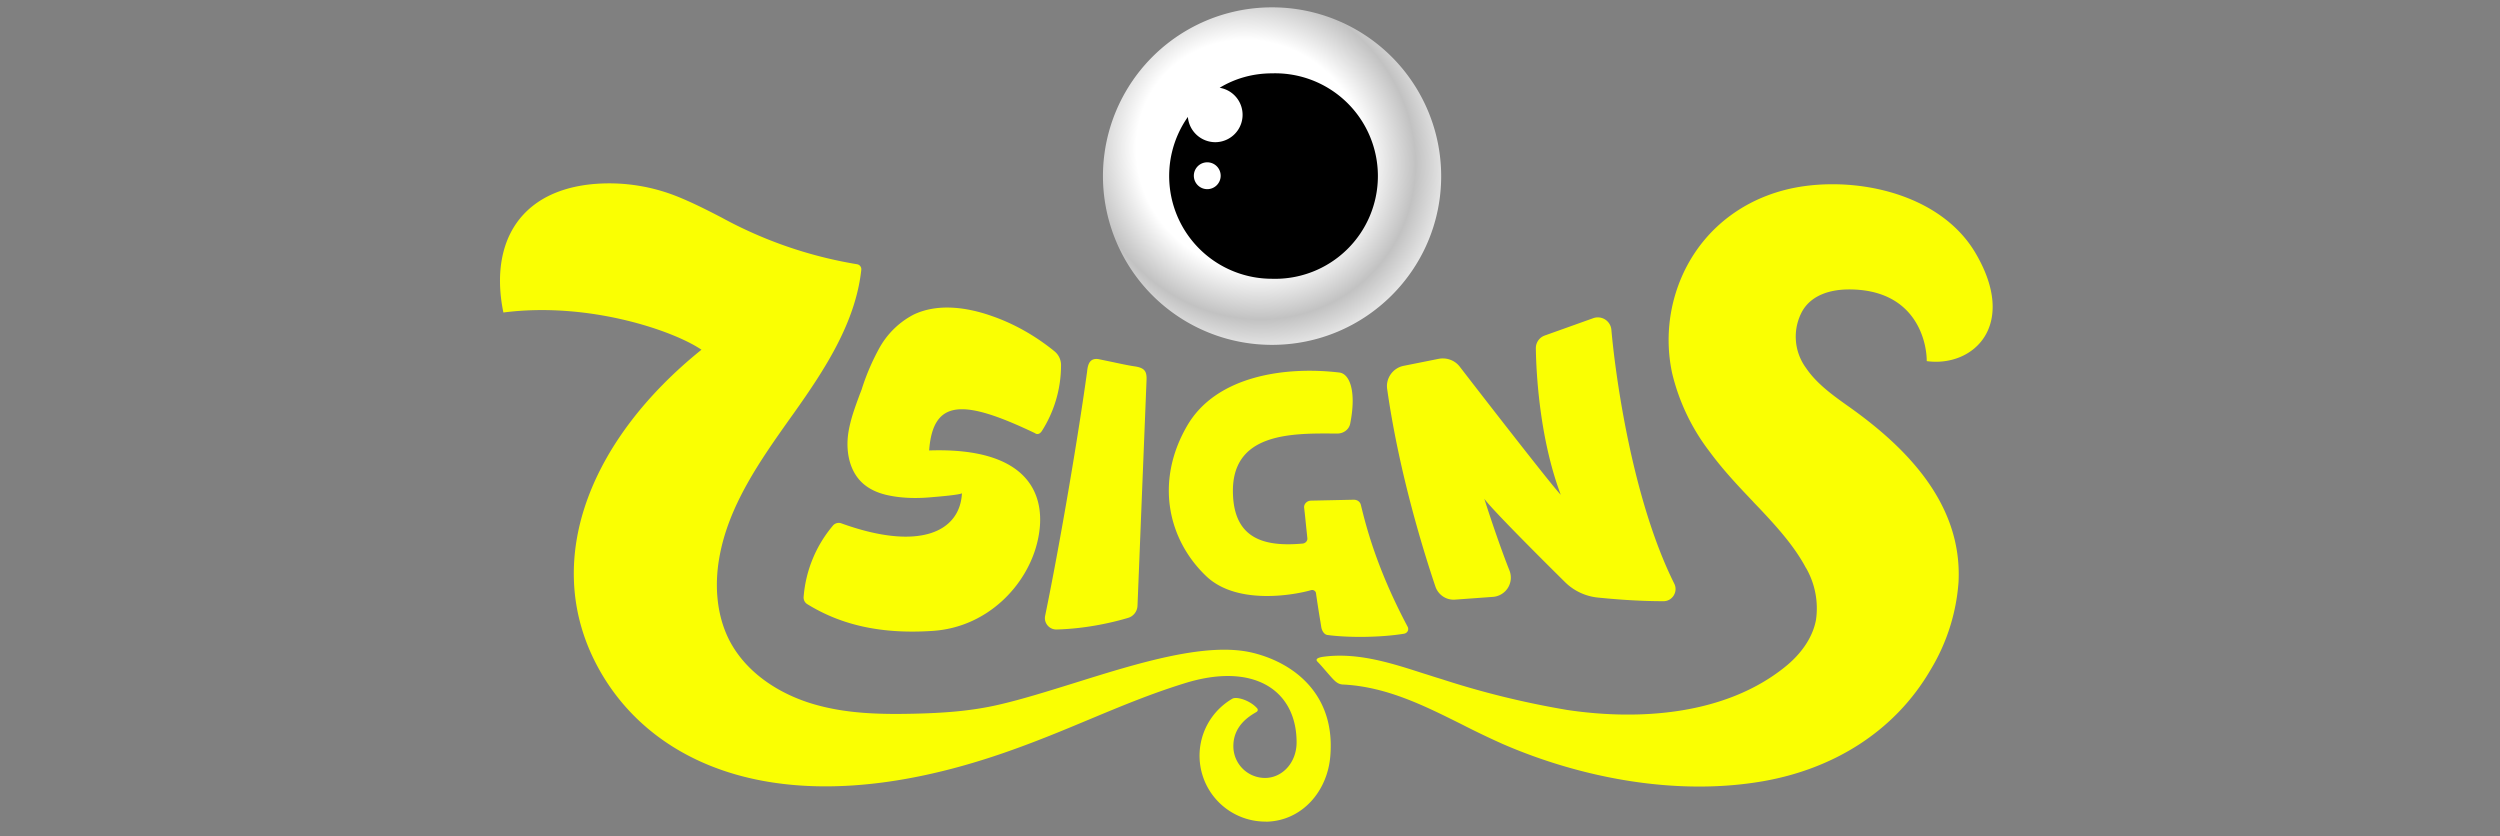
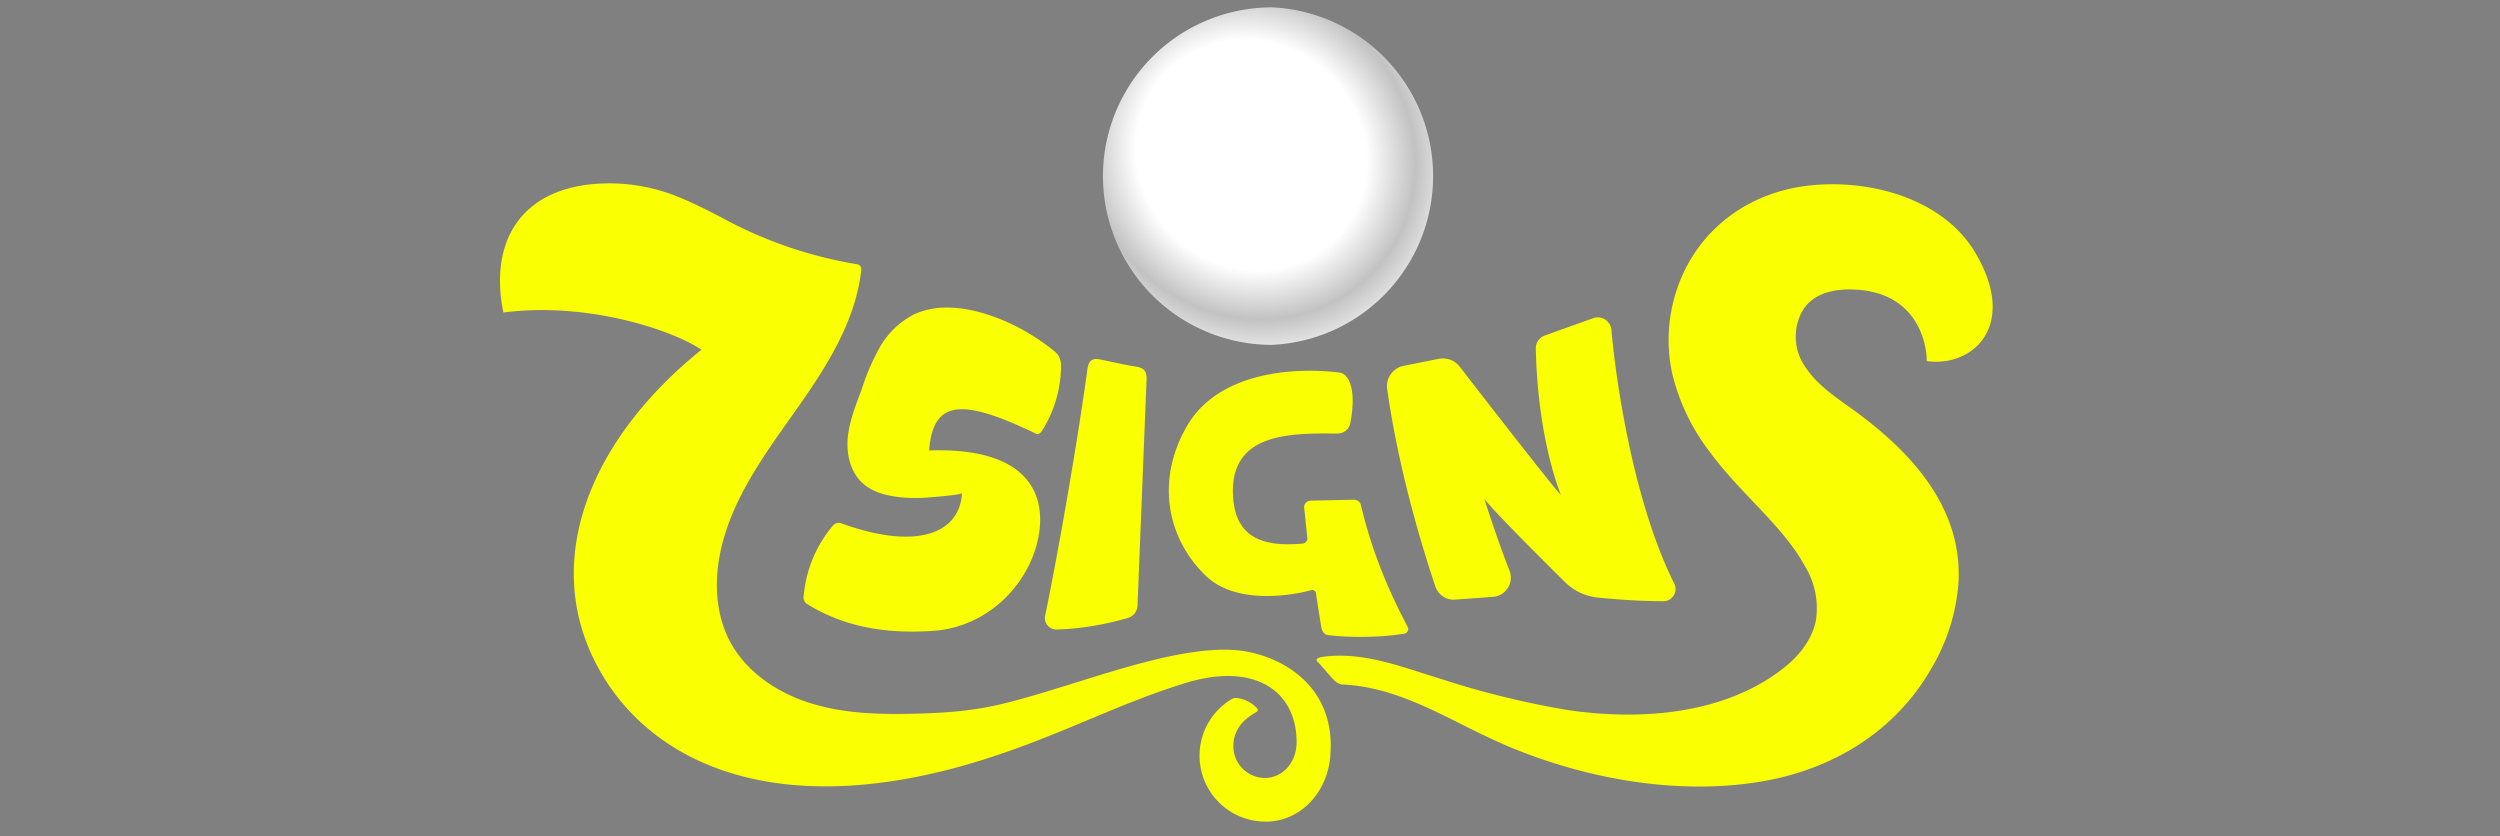
<svg xmlns="http://www.w3.org/2000/svg" width="272" height="91" fill="none">
  <rect width="100%" height="100%" fill="#808080" stroke="none" />
-   <path d="M138.4 37.52c10.16 0 18.4-8.22 18.4-18.36A18.38 18.38 0 00138.4.8 18.38 18.38 0 00120 19.16a18.38 18.38 0 0018.4 18.36z" fill="url(#paint0_radial)" />
-   <path d="M138.4 7.98c-2.09 0-4.04.56-5.7 1.57a2.98 2.98 0 01-.47 5.92 3 3 0 01-2.99-2.75 11.18 11.18 0 009.16 17.61 11.18 11.18 0 100-22.35zm-7.05 12.6a1.46 1.46 0 110-2.92 1.46 1.46 0 010 2.92z" fill="#000" />
+   <path d="M138.4 37.52A18.38 18.38 0 00138.4.8 18.38 18.38 0 00120 19.16a18.38 18.38 0 0018.4 18.36z" fill="url(#paint0_radial)" />
  <path d="M137.74 89.4c3.88-.06 6.7-3.27 7-7.17.55-6.66-3.92-10.08-8.38-11.19-5-1.25-12.46 1.08-19.43 3.26-2.93.91-5.77 1.8-8.3 2.38-3.03.7-6.08.9-9.16.97-3.42.08-6.89.02-10.22-.84-4.09-1.03-8.01-3.44-9.93-7.21-1.35-2.69-1.58-5.85-1.08-8.8.97-5.76 4.47-10.7 7.85-15.46l.28-.39c3.36-4.74 6.72-9.85 7.34-15.61a.55.55 0 00-.46-.59 46.47 46.47 0 01-14.74-5.08c-1.54-.8-3.08-1.58-4.67-2.23A19.91 19.91 0 0064.87 20c-2.38.17-4.8.82-6.72 2.26-3.71 2.8-4.27 7.47-3.38 11.74 9.26-1.2 18.5 1.97 21.55 4.05-11.85 9.53-17.25 22.38-11.7 33.7 5.57 11.36 20.4 18.52 44.55 10.18 3.5-1.21 6.53-2.48 9.45-3.7 3.36-1.4 6.57-2.74 10.17-3.86 7.57-2.4 12.28.69 12.28 6.4 0 2.19-1.54 3.87-3.44 3.87a3.45 3.45 0 01-3.44-3.46c0-2.23 1.74-3.26 2.45-3.68l.05-.03c.17-.09.2-.27.09-.4-.75-.86-2.23-1.32-2.7-1.05a7.17 7.17 0 003.66 13.37zM196.49 61.8c-1.25-2.37-3.17-4.48-5-6.43l-.73-.76v-.01c-1.65-1.73-3.29-3.47-4.74-5.44a22.67 22.67 0 01-4.09-8.55 17.27 17.27 0 011.13-10.69c2.48-5.49 7.48-8.9 13.34-9.68 6.6-.88 14.94 1.18 18.54 7.3 4.66 7.92-.3 12.44-5.31 11.75 0-2.26-1.28-7.8-8.45-7.8-1.94 0-4 .55-5.05 2.29a5.76 5.76 0 00.36 6.25c1.15 1.7 2.86 2.93 4.53 4.12l.23.16.22.16c6.26 4.5 12.03 10.56 11.62 18.84a21.36 21.36 0 01-3.03 9.54C206.12 79.64 199.4 83.68 191.8 85c-9.34 1.62-19.68-.31-28.32-4.06a93.47 93.47 0 01-4.42-2.12c-4.09-2.04-8.16-4.08-12.84-4.34h-.09c-.22-.02-.54-.04-.98-.48-.24-.23-.57-.62-.91-1.01-.31-.36-.62-.72-.86-.96-.34-.32 0-.48.56-.57 3.72-.51 7.37.66 10.9 1.8.66.2 1.3.42 1.95.61a94.9 94.9 0 0013.76 3.38c7.9 1.17 17.19.52 23.65-4.68 1.63-1.3 3-3.08 3.38-5.13a8.8 8.8 0 00-1.08-5.64z" fill="#FAFF02" />
  <path d="M113.3 46.98a13.31 13.31 0 002.14-7.18 1.93 1.93 0 00-.69-1.56c-2.02-1.65-4.36-3-6.82-3.85-2.67-.95-5.9-1.43-8.55-.15a9.04 9.04 0 00-3.75 3.71 24.78 24.78 0 00-1.85 4.32v.02l-.25.65c-.51 1.38-1.02 2.75-1.24 4.21-.27 1.89.09 3.98 1.44 5.3.77.76 1.8 1.2 2.86 1.43 1.65.36 3.38.36 5.05.19.29-.02 3.02-.25 3.02-.42-.2 4.19-4.6 6.37-13.12 3.29a.84.84 0 00-.87.19A13.66 13.66 0 0087.43 65c0 .3.15.58.4.73 3.57 2.2 7.88 3.3 13.66 2.91 6-.4 10.32-5.03 11.4-9.78 1.1-4.76-.7-10.23-11.8-9.85.42-5.66 3.76-5.58 11.5-1.89.24.19.54.1.7-.15zM120.9 39.36l-1.35-.28c-.92-.16-1.19.46-1.27 1.32-.9 6.6-2.9 18.5-4.57 26.6-.16.77.44 1.5 1.23 1.49 3.38-.09 6.3-.82 7.78-1.26.6-.17 1.02-.71 1.04-1.34l.36-8.98v-.03l.62-15.45c.05-.98-.14-1.4-1.29-1.57-.71-.1-1.7-.32-2.55-.5zM146.9 46.1c-.13.63-.72 1.07-1.4 1.07h-.19c-4.88-.04-11.47-.1-11.16 6.69.2 4.73 3.36 5.66 7.57 5.28.31-.02.56-.3.52-.59l-.15-1.44a88.9 88.9 0 00-.2-1.87c-.04-.4.29-.75.73-.77l4.67-.1c.38 0 .69.22.77.56l.02.08c.5 2.02 1.63 6.71 5.07 13.18.17.32-.02.7-.4.76-2.56.42-6.09.44-8.3.14-.4-.04-.62-.48-.69-.83l-.09-.57a118.3 118.3 0 01-.49-3.14c-.02-.25-.3-.42-.54-.34-1.57.46-7.99 1.74-11.41-1.53-4.17-3.98-5.59-10.31-2.06-16.37 3.17-5.45 10.7-6.47 16.53-5.78 1.1.1 1.92 1.95 1.2 5.57zM156.53 39.04l-3.8.76c-1.19.23-2 1.38-1.8 2.57 1.32 9.3 4.08 18 5.24 21.44.3.9 1.17 1.5 2.13 1.43l4.13-.3a2.1 2.1 0 001.8-2.87c-.86-2.16-1.92-5.24-2.74-7.81.77 1.1 6.15 6.47 8.78 9.07a5.93 5.93 0 003.53 1.68c1.7.17 4.3.4 7.2.4.95 0 1.6-1.03 1.16-1.91-4.57-9.16-6.4-22.62-6.84-27.6a1.48 1.48 0 00-1.98-1.28l-5.26 1.88c-.6.21-1 .78-.98 1.43.04 2.66.4 9.75 2.71 15.9-.85-.85-8.42-10.6-11-13.95-.55-.7-1.43-1-2.28-.84z" fill="#FAFF02" />
  <defs>
    <radialGradient id="paint0_radial" cx="0" cy="0" r="1" gradientUnits="userSpaceOnUse" gradientTransform="matrix(16.651 17.041 -16.114 15.746 136.15 16.88)">
      <stop offset=".54" stop-color="#fff" />
      <stop offset=".77" stop-color="#C2C2C2" />
      <stop offset="1" stop-color="#fff" />
    </radialGradient>
  </defs>
</svg>